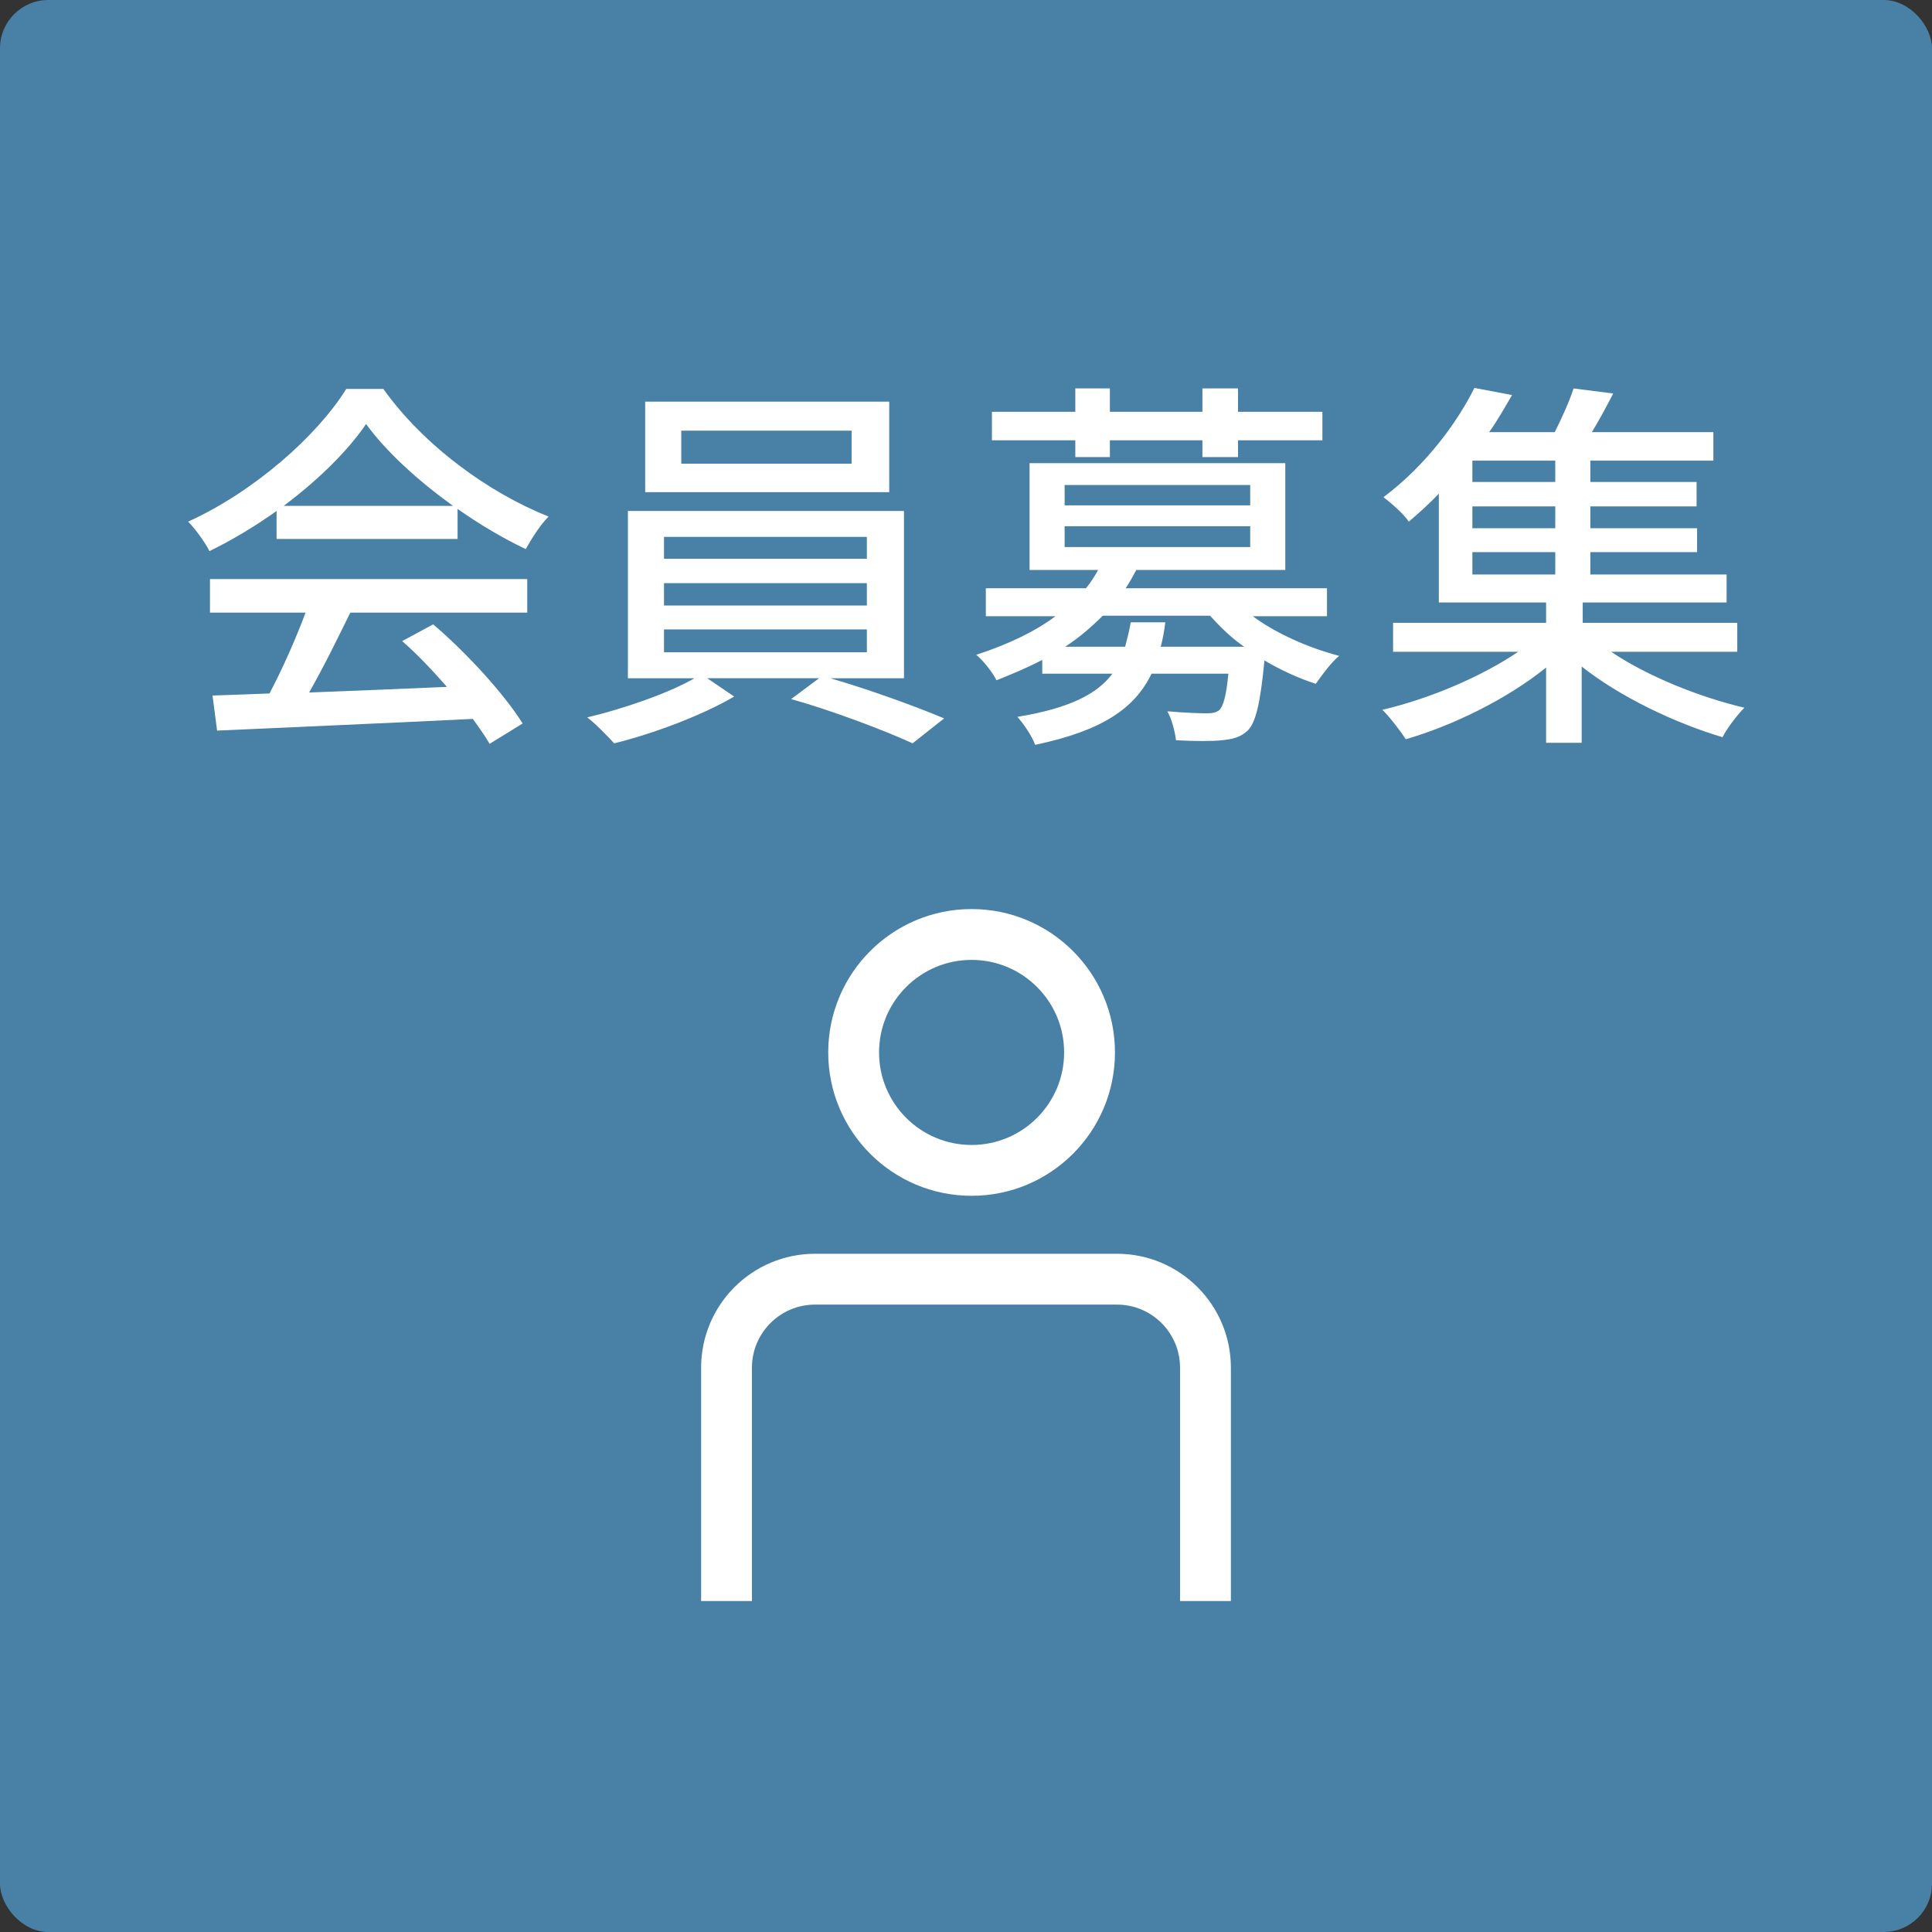
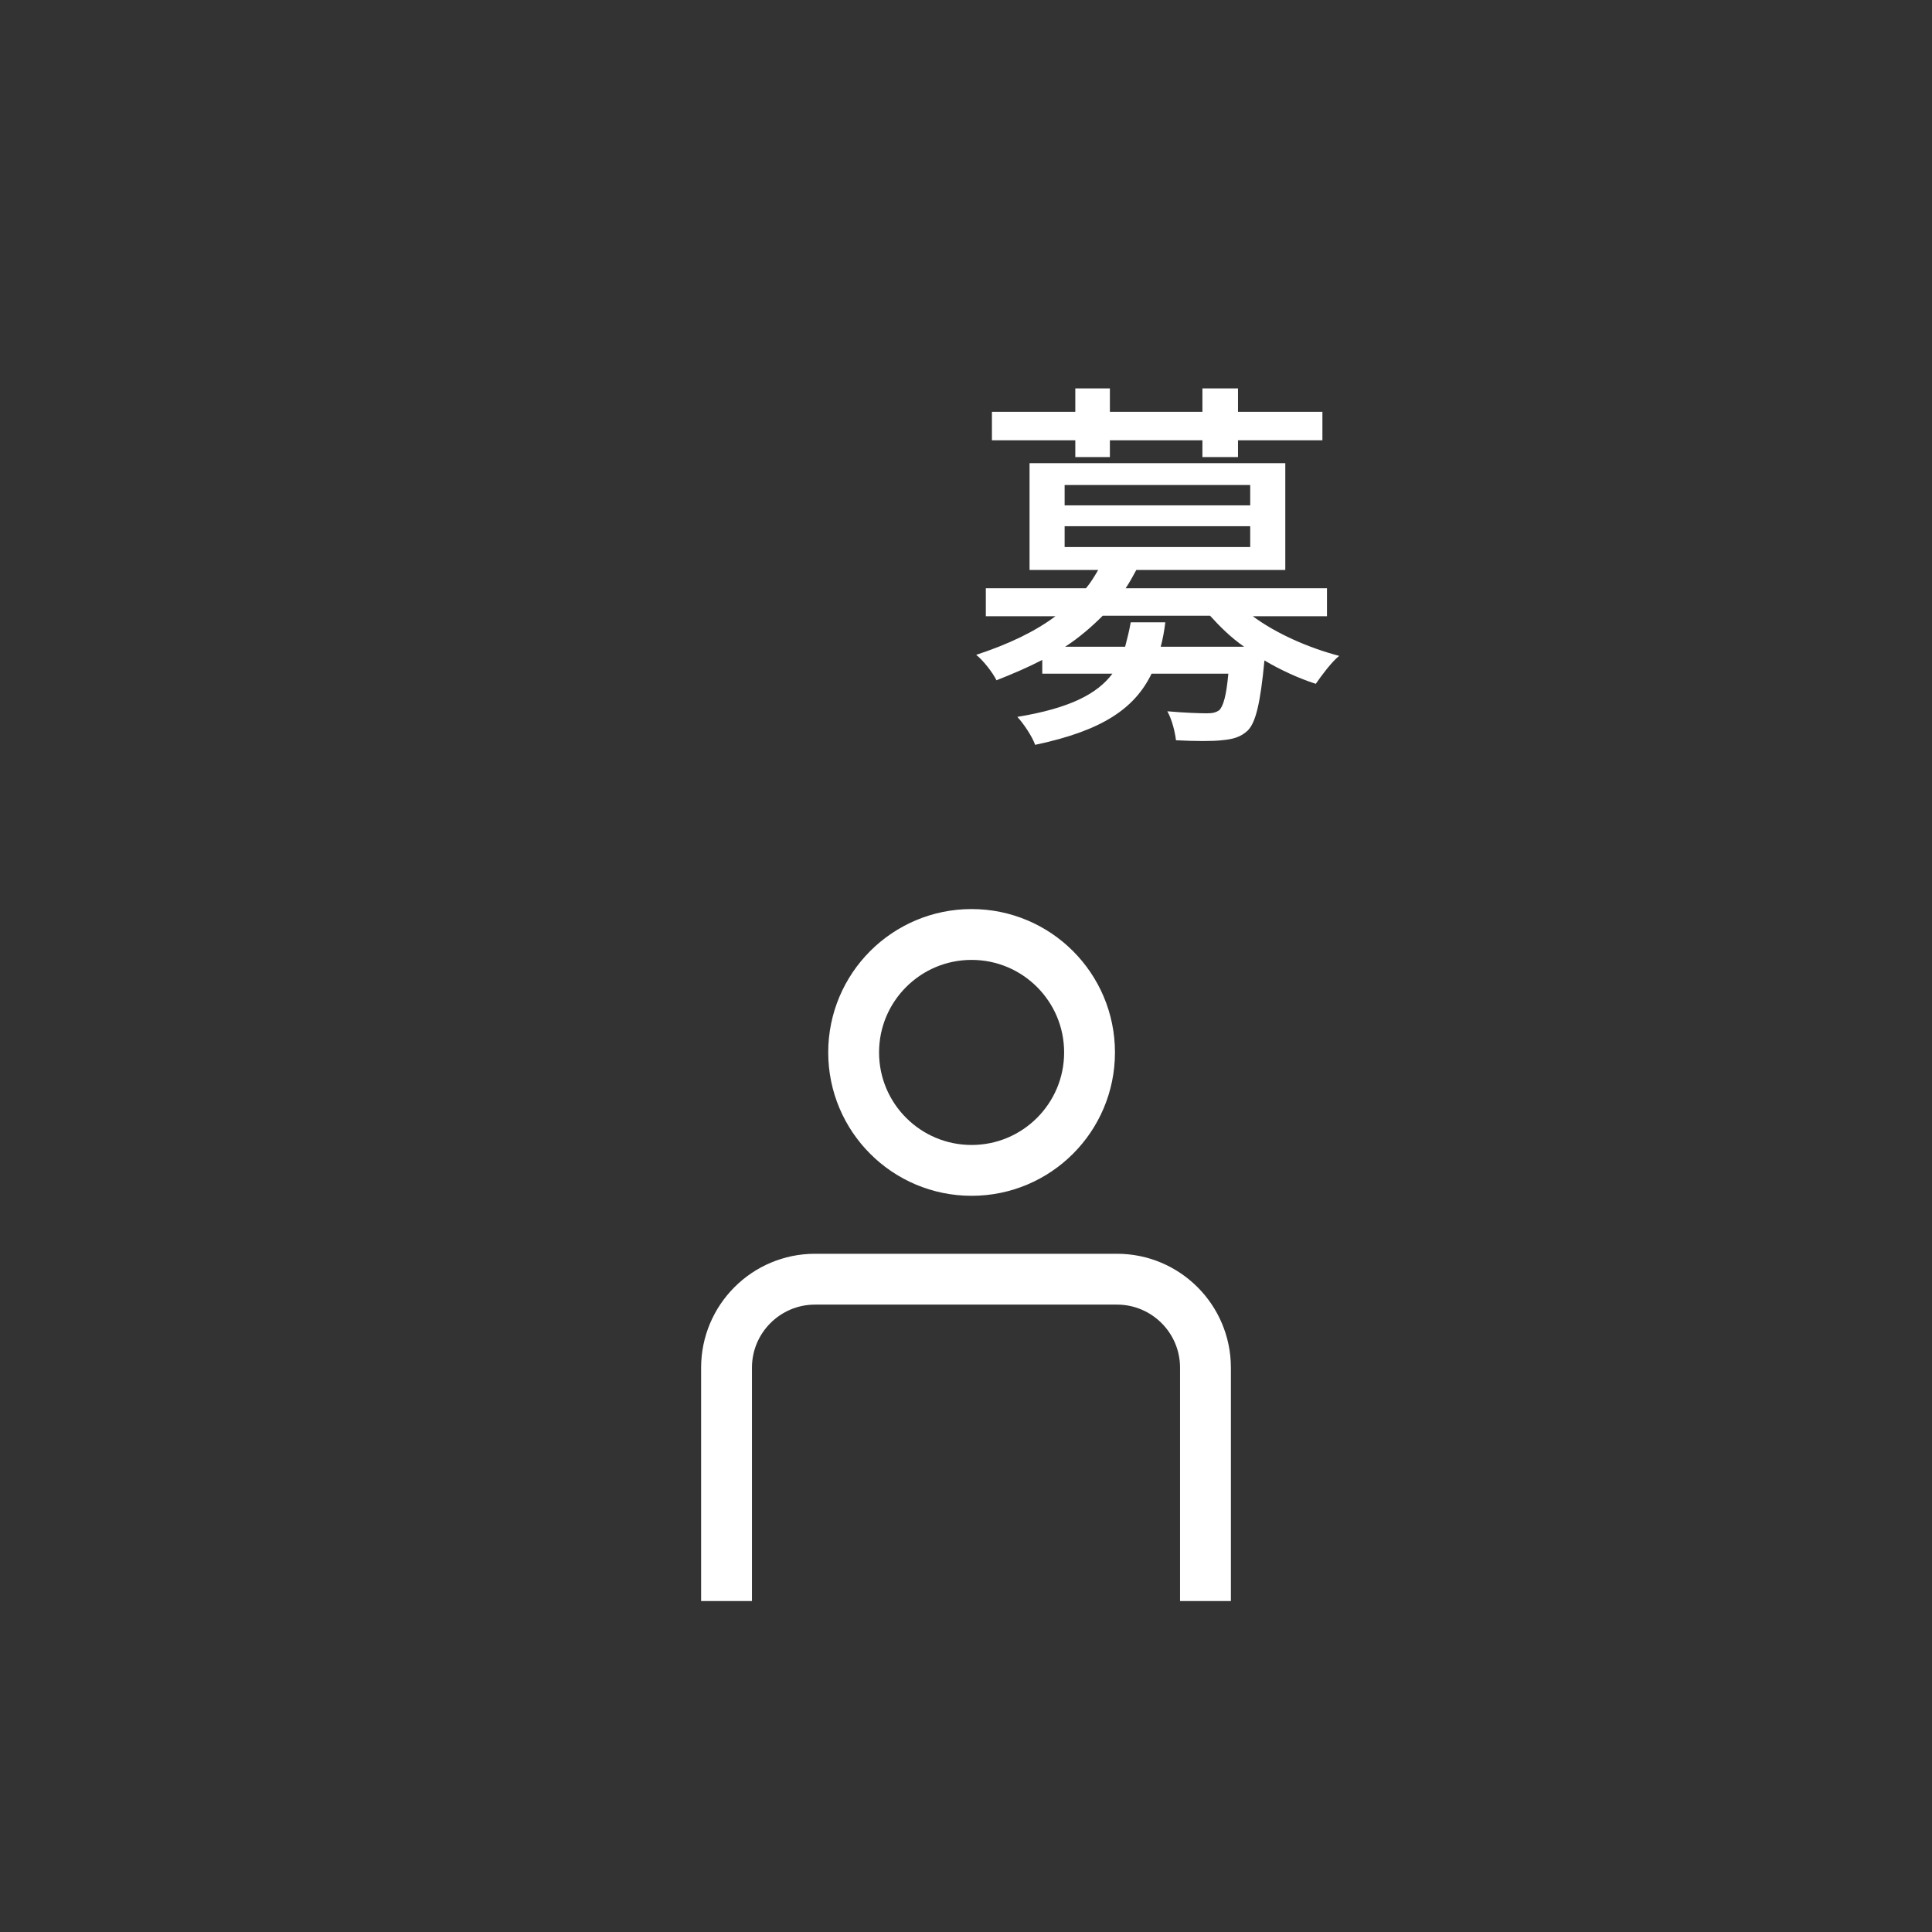
<svg xmlns="http://www.w3.org/2000/svg" id="_レイヤー_2" width="38" height="38" viewBox="0 0 38 38">
  <rect x="0" y="0" width="38" height="38" fill="#333333" stroke="none" />
  <defs>
    <style>.cls-1{fill:#fff;}.cls-2{fill:none;stroke:#fff;stroke-miterlimit:10;}.cls-3{fill:#4880a6;}</style>
  </defs>
  <g id="text">
    <g>
-       <rect class="cls-3" width="38" height="38" rx=".95" ry=".95" />
      <g>
        <circle class="cls-2" cx="19.11" cy="20.7" r="2.32" />
        <path class="cls-2" d="M23.71,31.49v-4.59c0-.96-.78-1.74-1.74-1.74h-.35s-1.19,0-1.19,0h-4.4c-.96,0-1.74,.78-1.74,1.74v4.59" />
      </g>
      <g>
-         <path class="cls-1" d="M5.44,10.05c-.42,.3-.87,.57-1.32,.79-.08-.16-.27-.43-.42-.58,1.3-.59,2.54-1.69,3.11-2.61h.73c.8,1.12,2.07,2.04,3.25,2.51-.17,.17-.33,.43-.45,.64-.44-.21-.9-.48-1.34-.79v.59h-3.56v-.55Zm-1.31,1.34h6.24v.66h-3.48c-.25,.51-.53,1.08-.81,1.57,.84-.03,1.79-.07,2.71-.11-.28-.32-.58-.64-.88-.9l.61-.33c.69,.59,1.41,1.39,1.76,1.95l-.65,.4c-.08-.14-.2-.31-.33-.49-1.81,.09-3.74,.17-5.03,.23l-.09-.69,1.12-.04c.25-.47,.52-1.08,.71-1.59h-1.88v-.66Zm4.78-1.44c-.68-.49-1.31-1.06-1.71-1.61-.36,.53-.94,1.1-1.62,1.61h3.33Z" />
-         <path class="cls-1" d="M16.33,13.34c.76,.22,1.67,.55,2.24,.79l-.62,.49c-.57-.26-1.6-.65-2.39-.87l.55-.41h-2.2l.53,.36c-.61,.36-1.58,.73-2.36,.92-.13-.14-.36-.38-.53-.51,.72-.17,1.61-.48,2.11-.77h-1.31v-3.29h5.43v3.29h-1.45Zm1.16-3.66h-4.8v-1.78h4.8v1.78Zm-4.43,1.31h3.99v-.43h-3.99v.43Zm0,.92h3.99v-.44h-3.99v.44Zm0,.92h3.99v-.45h-3.99v.45Zm3.69-4.36h-3.35v.65h3.35v-.65Z" />
        <path class="cls-1" d="M24.64,12.12c.46,.34,1.09,.62,1.7,.78-.15,.12-.35,.39-.46,.55-.34-.11-.69-.27-1.01-.46-.08,.84-.17,1.22-.33,1.38-.14,.13-.29,.17-.51,.19-.17,.02-.52,.02-.9,0-.02-.17-.08-.41-.17-.57,.33,.03,.65,.04,.78,.04,.12,0,.18-.02,.24-.06,.08-.08,.14-.28,.18-.72h-1.51c-.33,.68-.96,1.12-2.29,1.4-.06-.17-.23-.42-.35-.55,1.03-.17,1.57-.45,1.87-.85h-1.38v-.27c-.27,.14-.57,.27-.9,.4-.08-.16-.27-.4-.4-.5,.64-.21,1.16-.46,1.56-.76h-1.37v-.55h1.97c.1-.12,.17-.24,.24-.36h-1.35v-2.1h5.03v2.1h-2.93c-.07,.13-.13,.24-.21,.36h3.96v.55h-1.48Zm-3.49-3.46h-1.64v-.56h1.64v-.46h.68v.46h1.82v-.46h.7v.46h1.66v.56h-1.66v.33h-.7v-.33h-1.82v.33h-.68v-.33Zm-.21,1.28h3.65v-.4h-3.65v.4Zm0,.82h3.65v-.41h-3.65v.41Zm3.53,1.96c-.26-.18-.48-.4-.67-.61h-2.11c-.21,.21-.46,.43-.74,.61h1.18c.04-.15,.08-.31,.11-.48h.68c-.02,.17-.05,.33-.09,.48h1.64Z" />
-         <path class="cls-1" d="M31.69,12.82c.71,.48,1.73,.89,2.62,1.1-.14,.14-.34,.4-.43,.58-.94-.28-2.01-.79-2.77-1.39v1.5h-.7v-1.48c-.77,.62-1.83,1.14-2.76,1.41-.11-.17-.31-.43-.46-.58,.91-.21,1.95-.65,2.67-1.14h-2.46v-.57h3.01v-.4h-2.11v-2.14c-.18,.19-.38,.37-.59,.55-.11-.16-.35-.37-.5-.48,.84-.63,1.45-1.47,1.79-2.15l.74,.14c-.14,.24-.28,.49-.45,.73h1.29c.14-.28,.29-.61,.37-.86l.78,.1c-.14,.27-.28,.53-.42,.76h2.39v.56h-2.42v.42h2.09v.48h-2.09v.43h2.1v.47h-2.1v.44h2.68v.55h-2.83v.4h3.04v.57h-2.46Zm-1.1-3.76h-1.63v.42h1.63v-.42Zm0,.9h-1.63v.43h1.63v-.43Zm-1.63,1.34h1.63v-.44h-1.63v.44Z" />
      </g>
    </g>
  </g>
</svg>